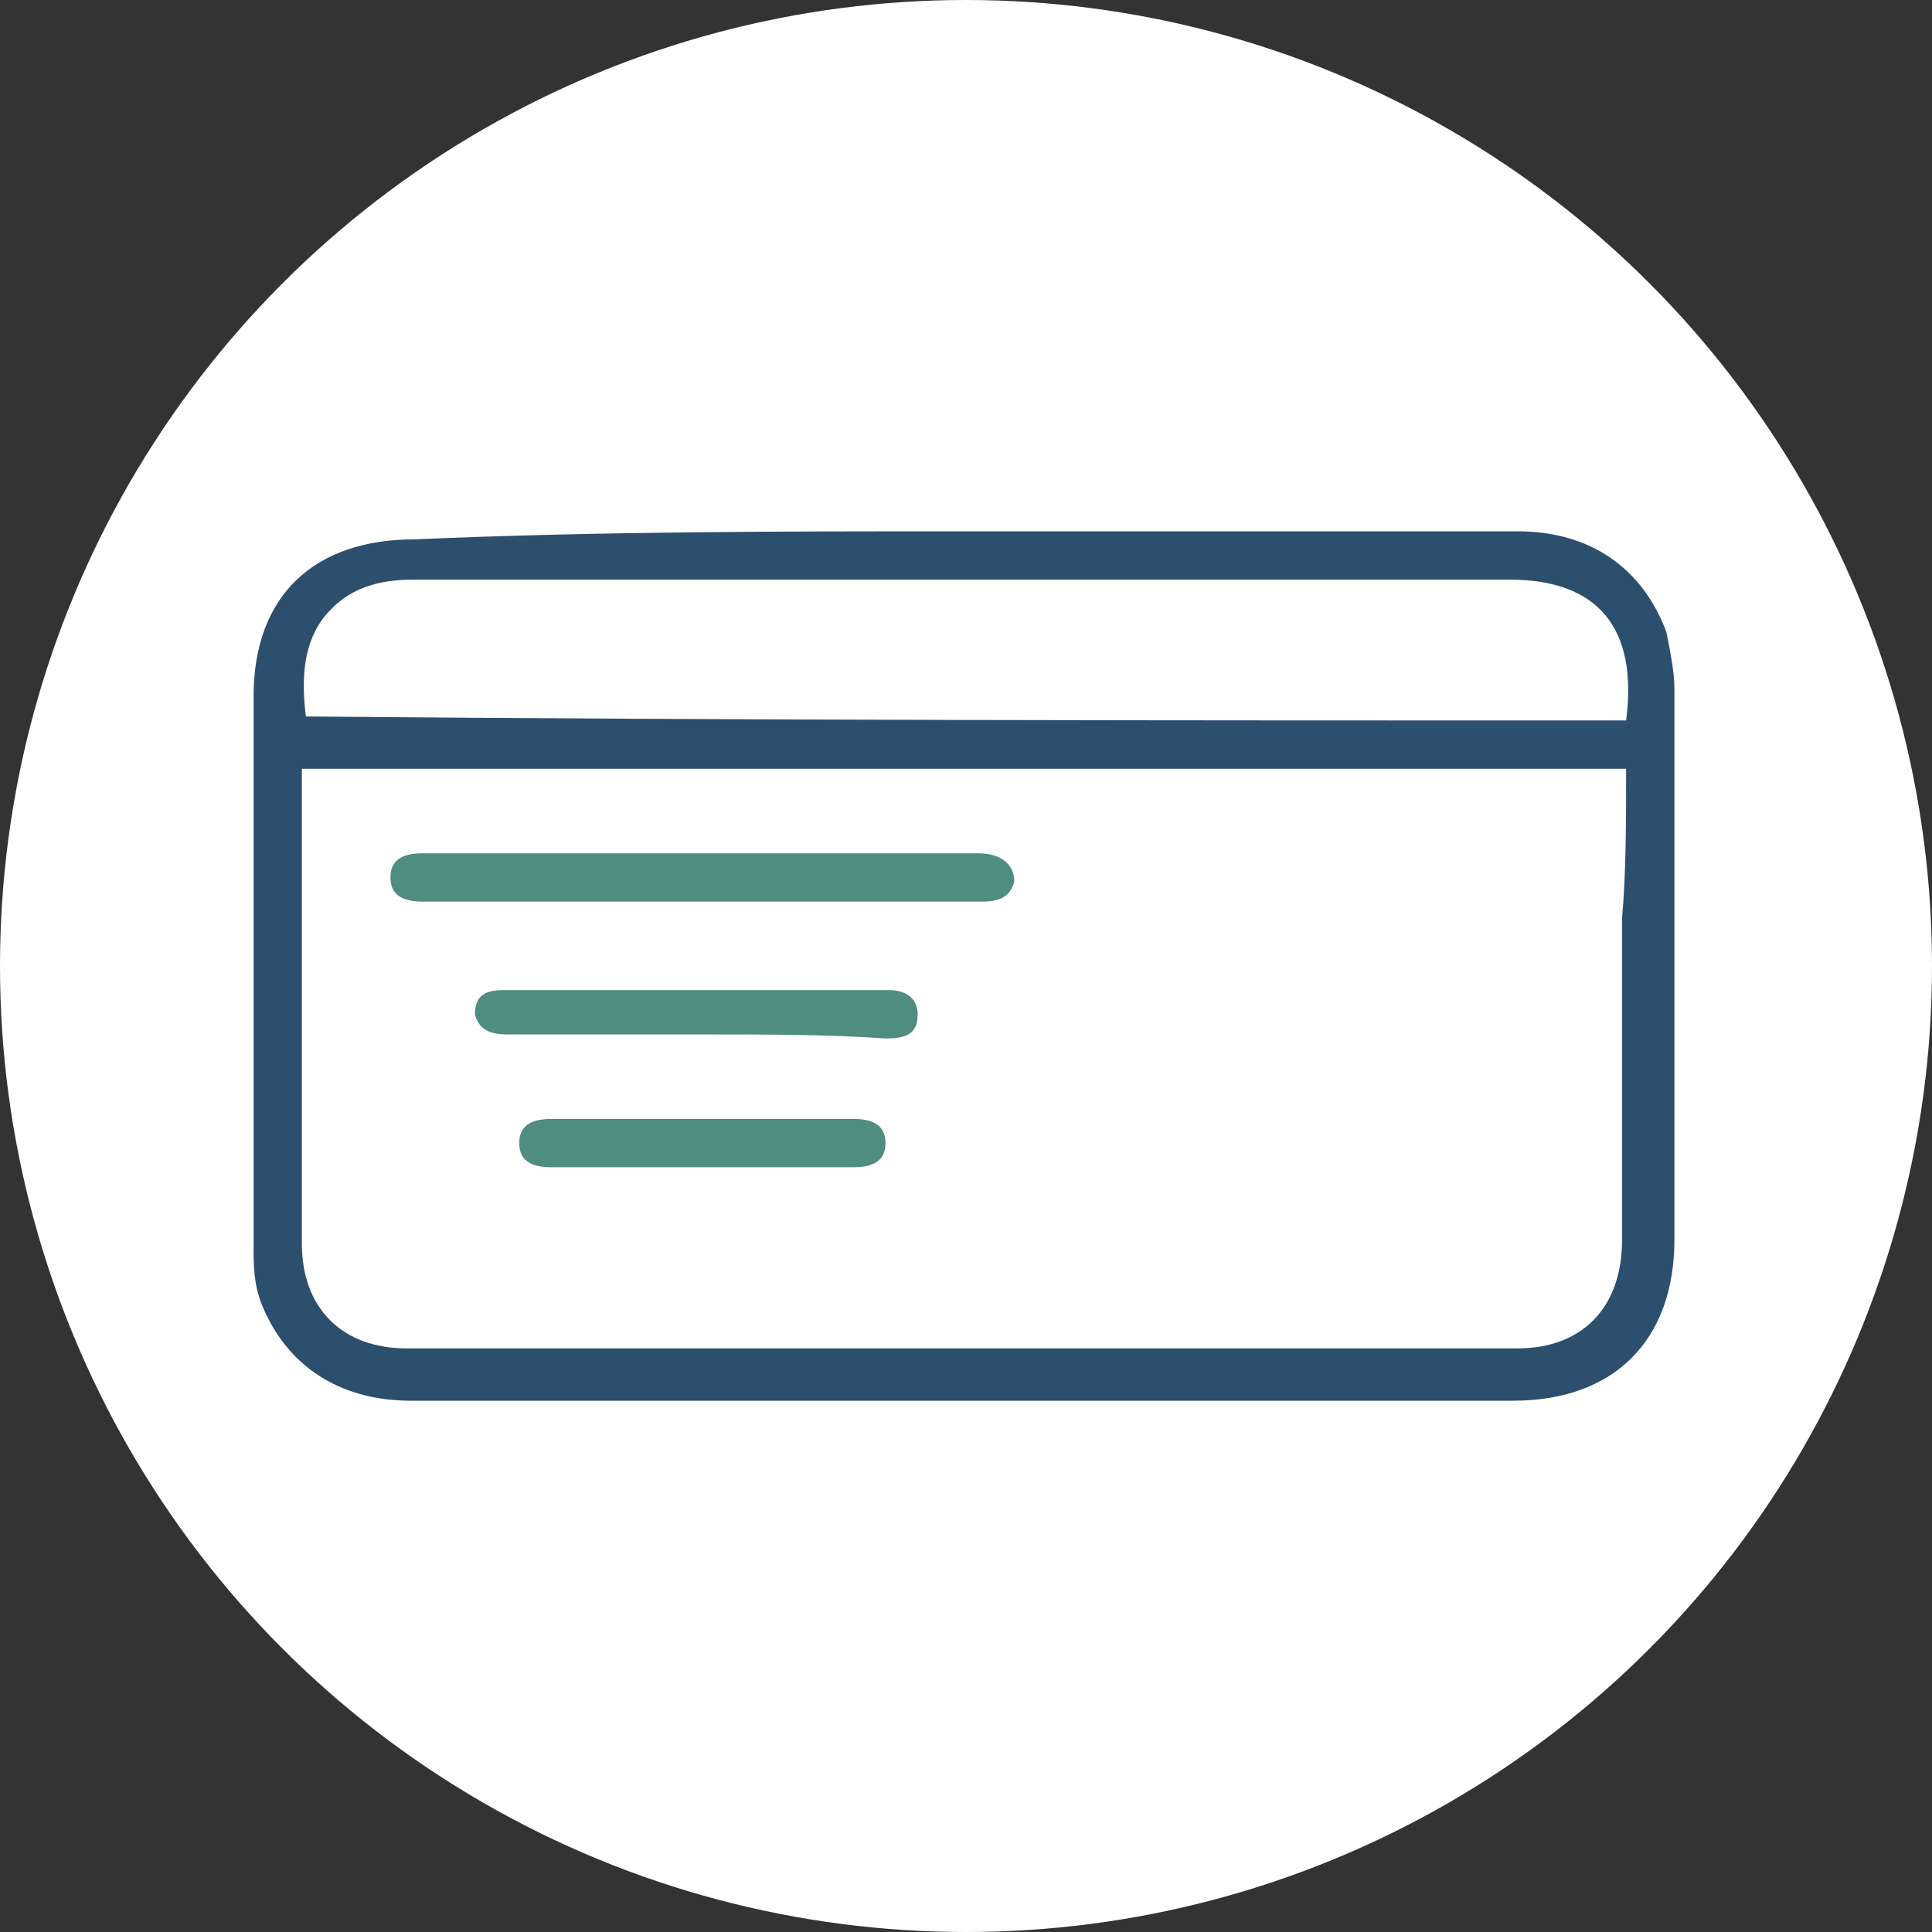
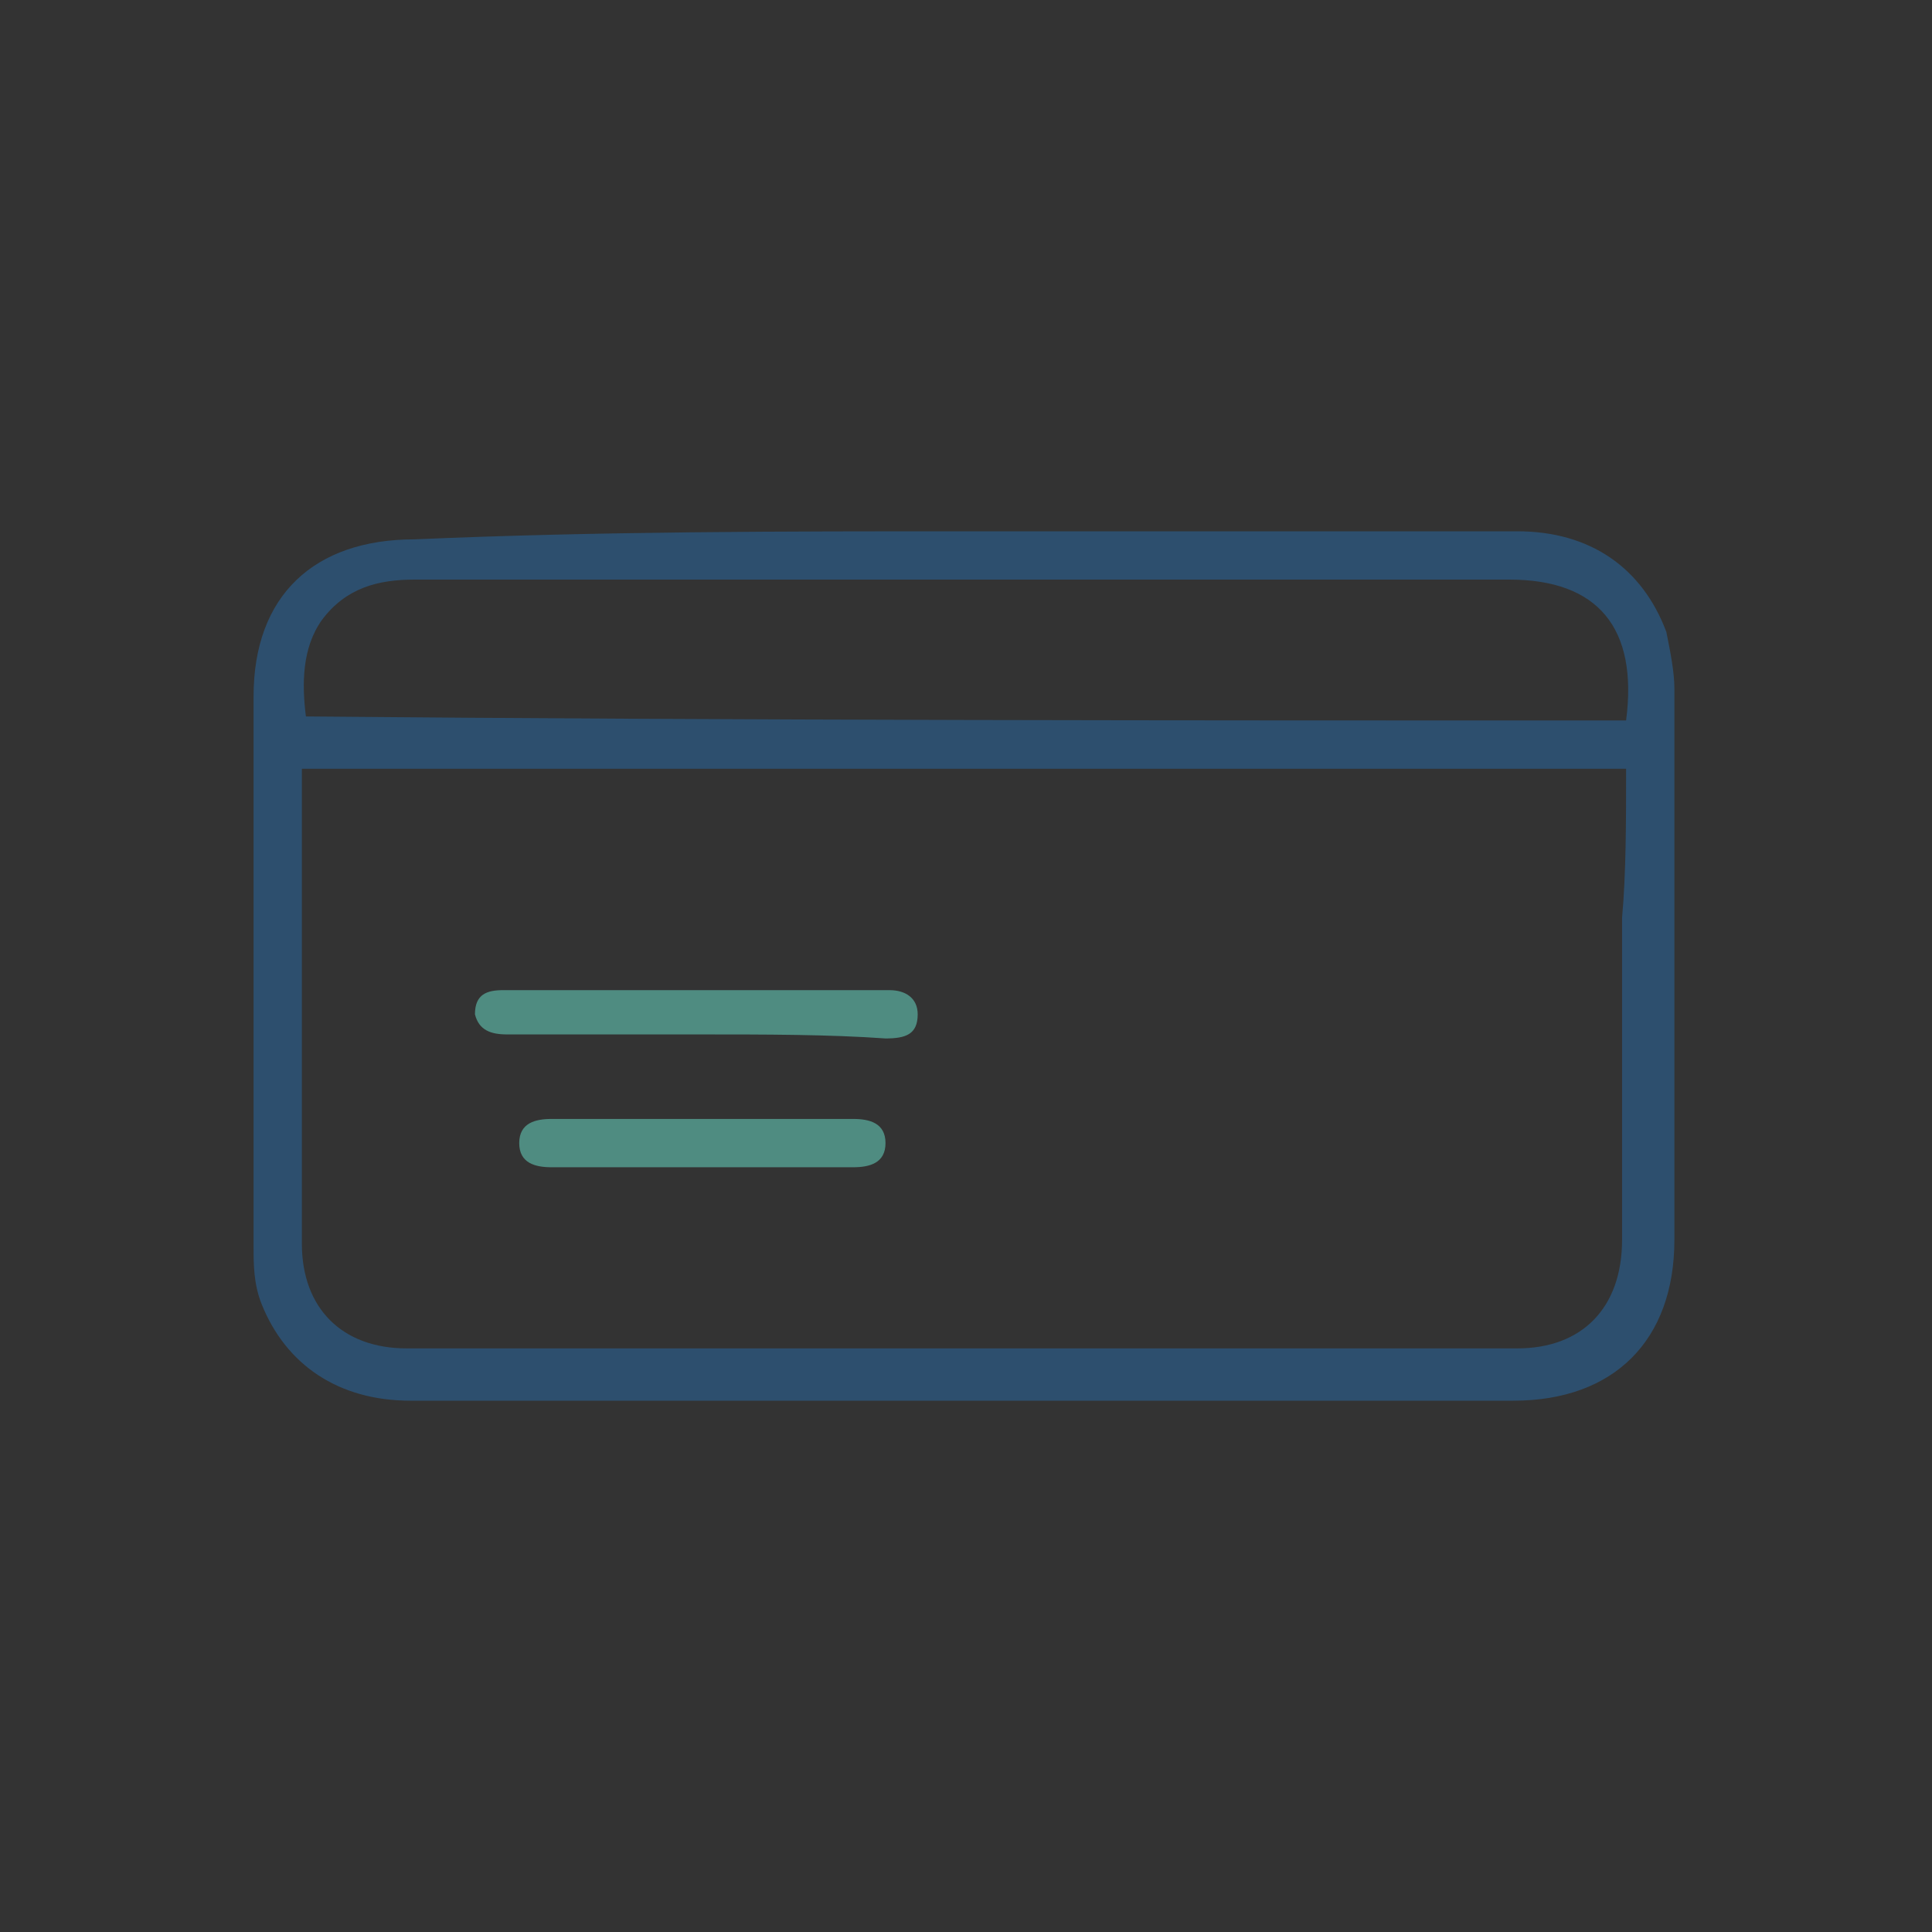
<svg xmlns="http://www.w3.org/2000/svg" version="1.1" id="Layer_1" x="0px" y="0px" viewBox="0 0 48 48" style="enable-background:new 0 0 48 48;" xml:space="preserve">
  <rect x="0" y="0" width="48" height="48" fill="#333333" stroke="none" />
  <style type="text/css">

	.st0{fill:#FFFFFF;}

	.st1{fill:none;stroke:#2D4F6E;stroke-width:1.5;}

	.st2{fill:#2D4F6E;}

	.st3{fill:#4F8C81;}

</style>
  <g>
-     <circle class="st0" cx="24" cy="24" r="24" />
-   </g>
+     </g>
  <path class="st1" d="M-42.1,4.1" />
  <g>
    <path class="st2" d="M24,13.2c4.6,0,9.2,0,13.7,0c1.8,0,3.1,0.9,3.7,2.5c0.1,0.5,0.2,1,0.2,1.4c0,4.6,0,9.1,0,13.7c0,2.5-1.5,4-4,4    c-4.7,0-9.4,0-14.1,0c-4.4,0-8.8,0-13.3,0c-1.8,0-3.1-0.9-3.7-2.4c-0.2-0.5-0.2-1-0.2-1.4c0-4.6,0-9.2,0-13.7c0-2.5,1.5-3.9,4-3.9    C14.9,13.2,19.5,13.2,24,13.2z M40.4,19.1c-11,0-21.9,0-32.9,0c0,0.2,0,0.4,0,0.5c0,3.8,0,7.5,0,11.3c0,1.6,1,2.6,2.6,2.6    c9.2,0,18.4,0,27.6,0c1.6,0,2.6-1,2.6-2.7c0-2.7,0-5.3,0-8C40.4,21.7,40.4,20.4,40.4,19.1z M40.4,17.9c0.3-2.3-0.7-3.5-2.9-3.5    c-4.7,0-9.5,0-14.2,0c-4.3,0-8.6,0-13,0c-0.9,0-1.7,0.2-2.3,1c-0.5,0.7-0.5,1.6-0.4,2.4C18.5,17.9,29.5,17.9,40.4,17.9z" />
-     <path class="st3" d="M17.5,22.4c-2.3,0-4.7,0-7,0c-0.4,0-0.8-0.1-0.8-0.6c0-0.5,0.4-0.6,0.8-0.6c4.6,0,9.2,0,13.8,0    c0.6,0,0.9,0.3,0.9,0.7c-0.1,0.4-0.4,0.5-0.8,0.5C22.1,22.4,19.8,22.4,17.5,22.4z" />
    <path class="st3" d="M17.4,25.7c-1.6,0-3.2,0-4.8,0c-0.4,0-0.7-0.1-0.8-0.5c0-0.5,0.3-0.6,0.7-0.6c3.2,0,6.4,0,9.6,0    c0.4,0,0.7,0.2,0.7,0.6c0,0.5-0.3,0.6-0.8,0.6C20.6,25.7,19,25.7,17.4,25.7z" />
    <path class="st3" d="M17.4,29c-1.2,0-2.5,0-3.7,0c-0.4,0-0.8-0.1-0.8-0.6c0-0.5,0.4-0.6,0.8-0.6c2.5,0,5,0,7.5,0    c0.4,0,0.8,0.1,0.8,0.6c0,0.5-0.4,0.6-0.8,0.6C20,29,18.7,29,17.4,29z" />
  </g>
</svg>